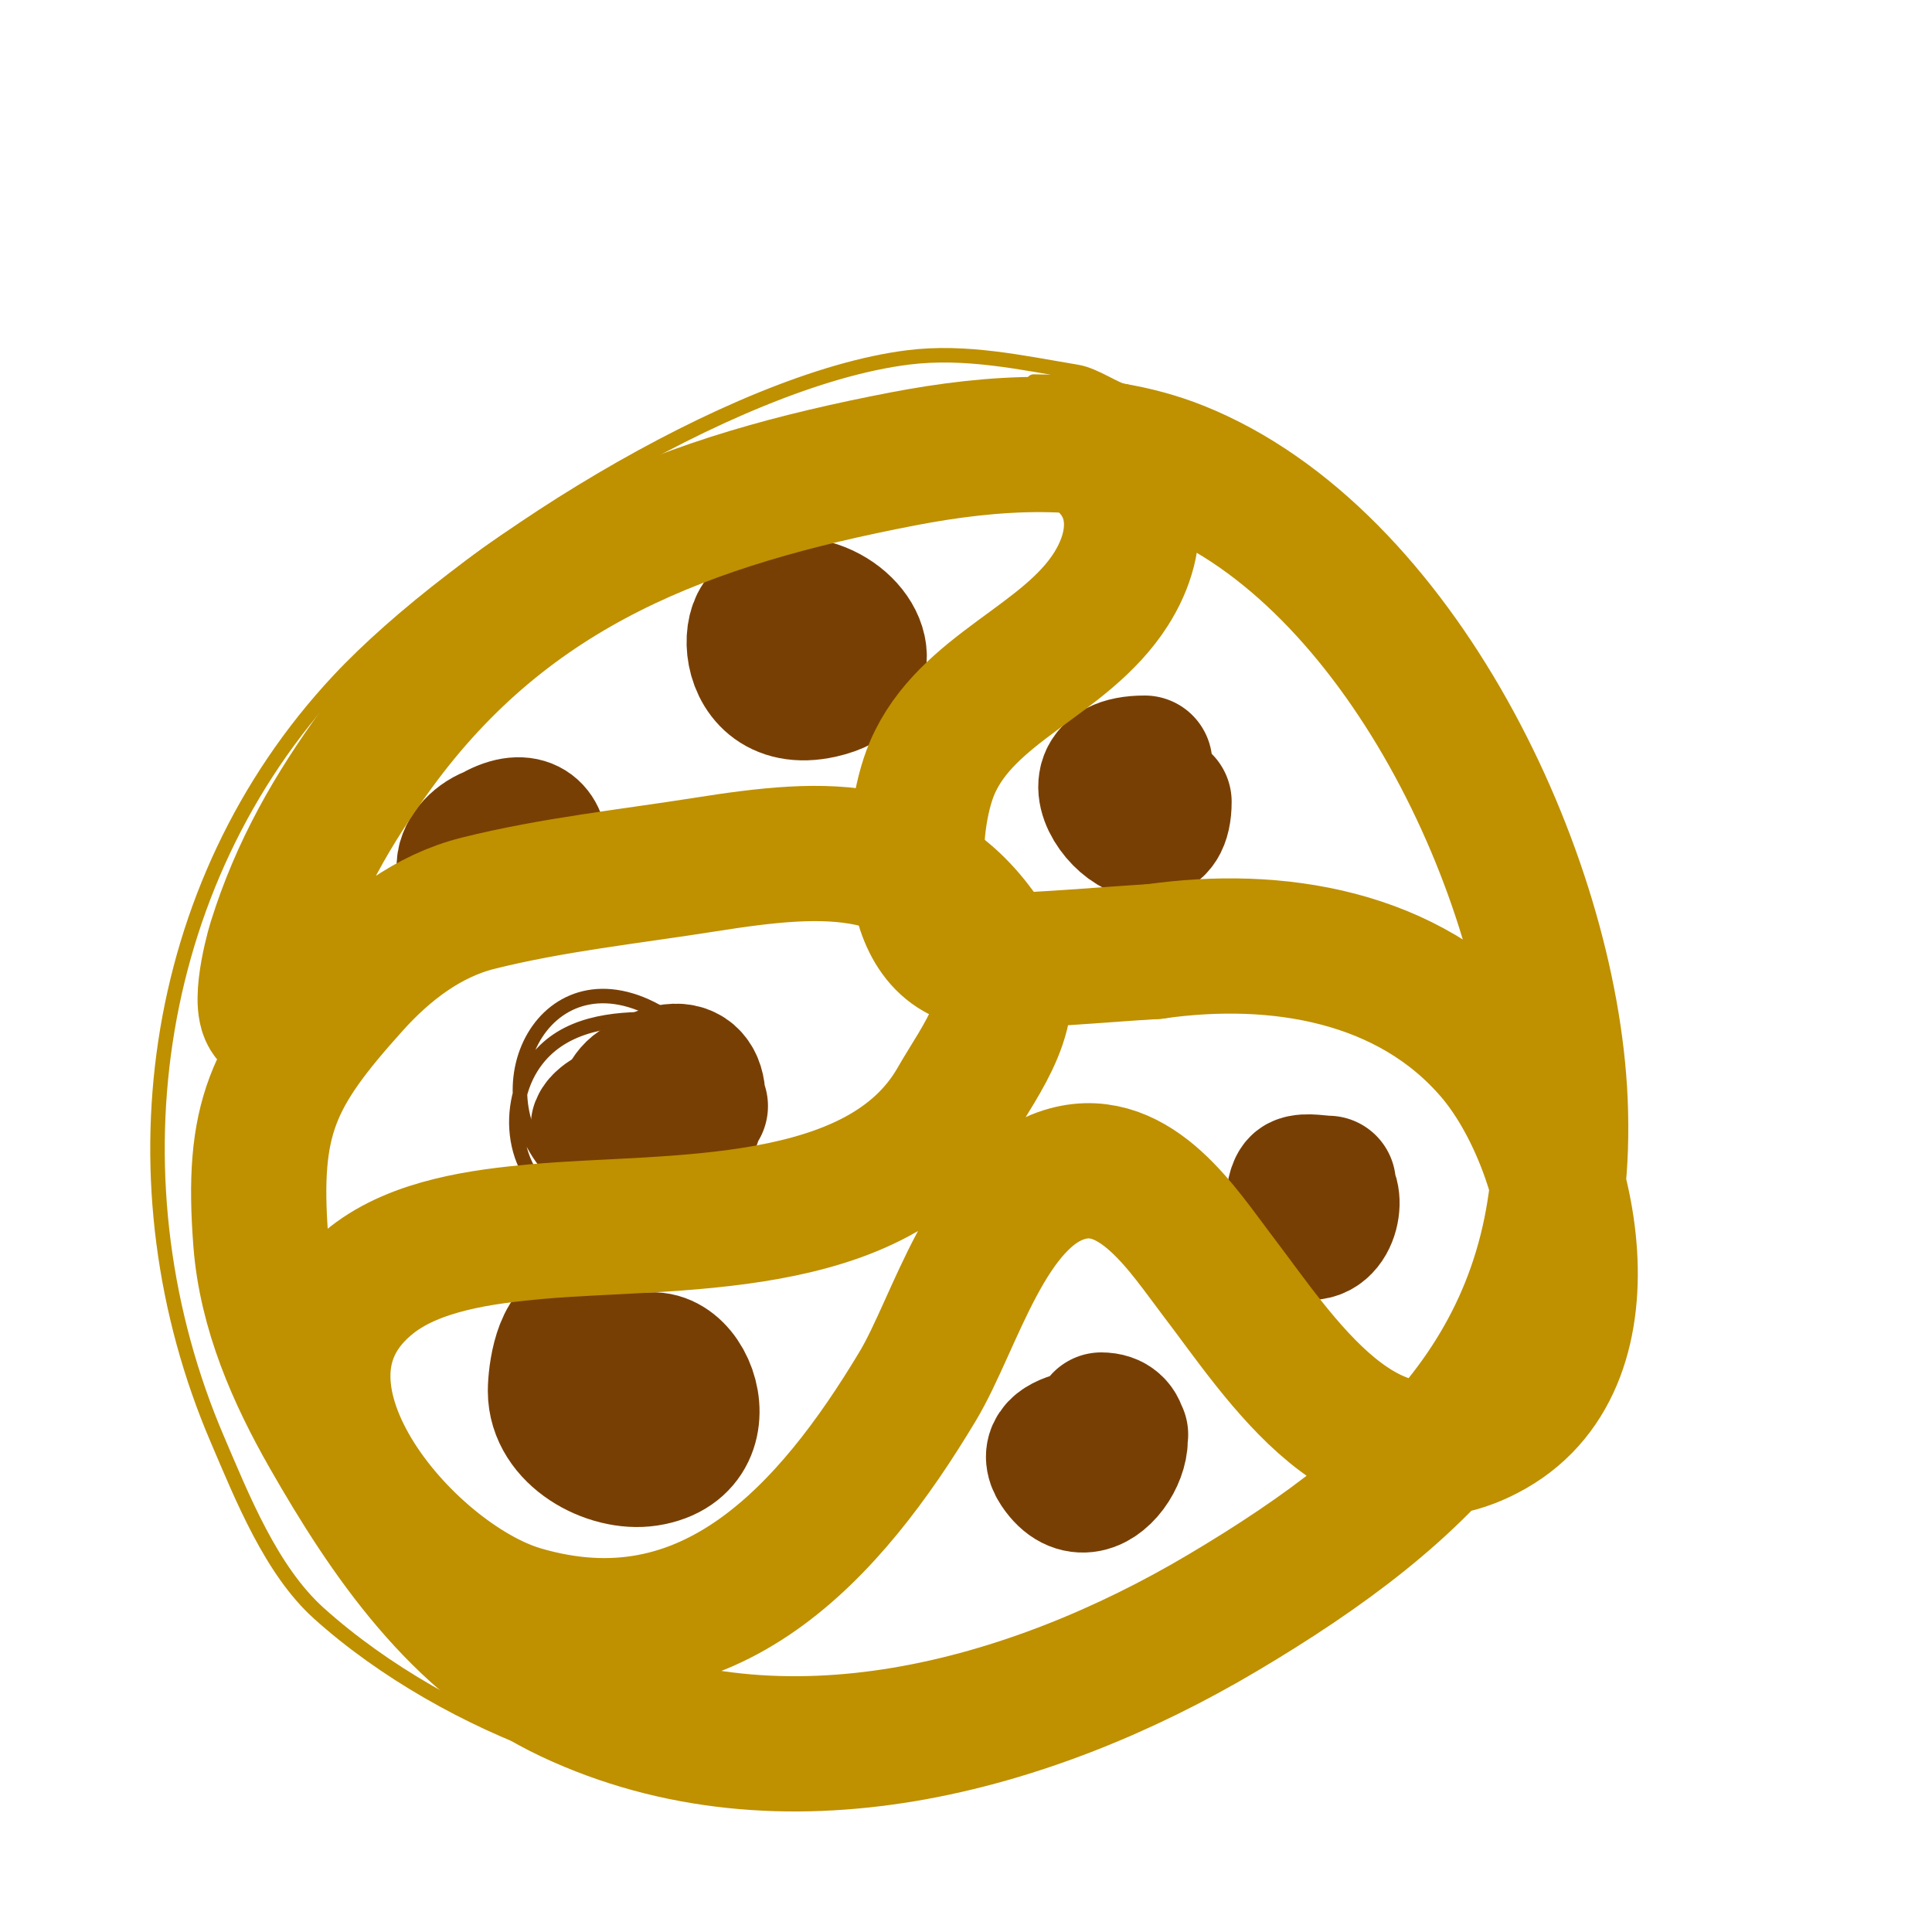
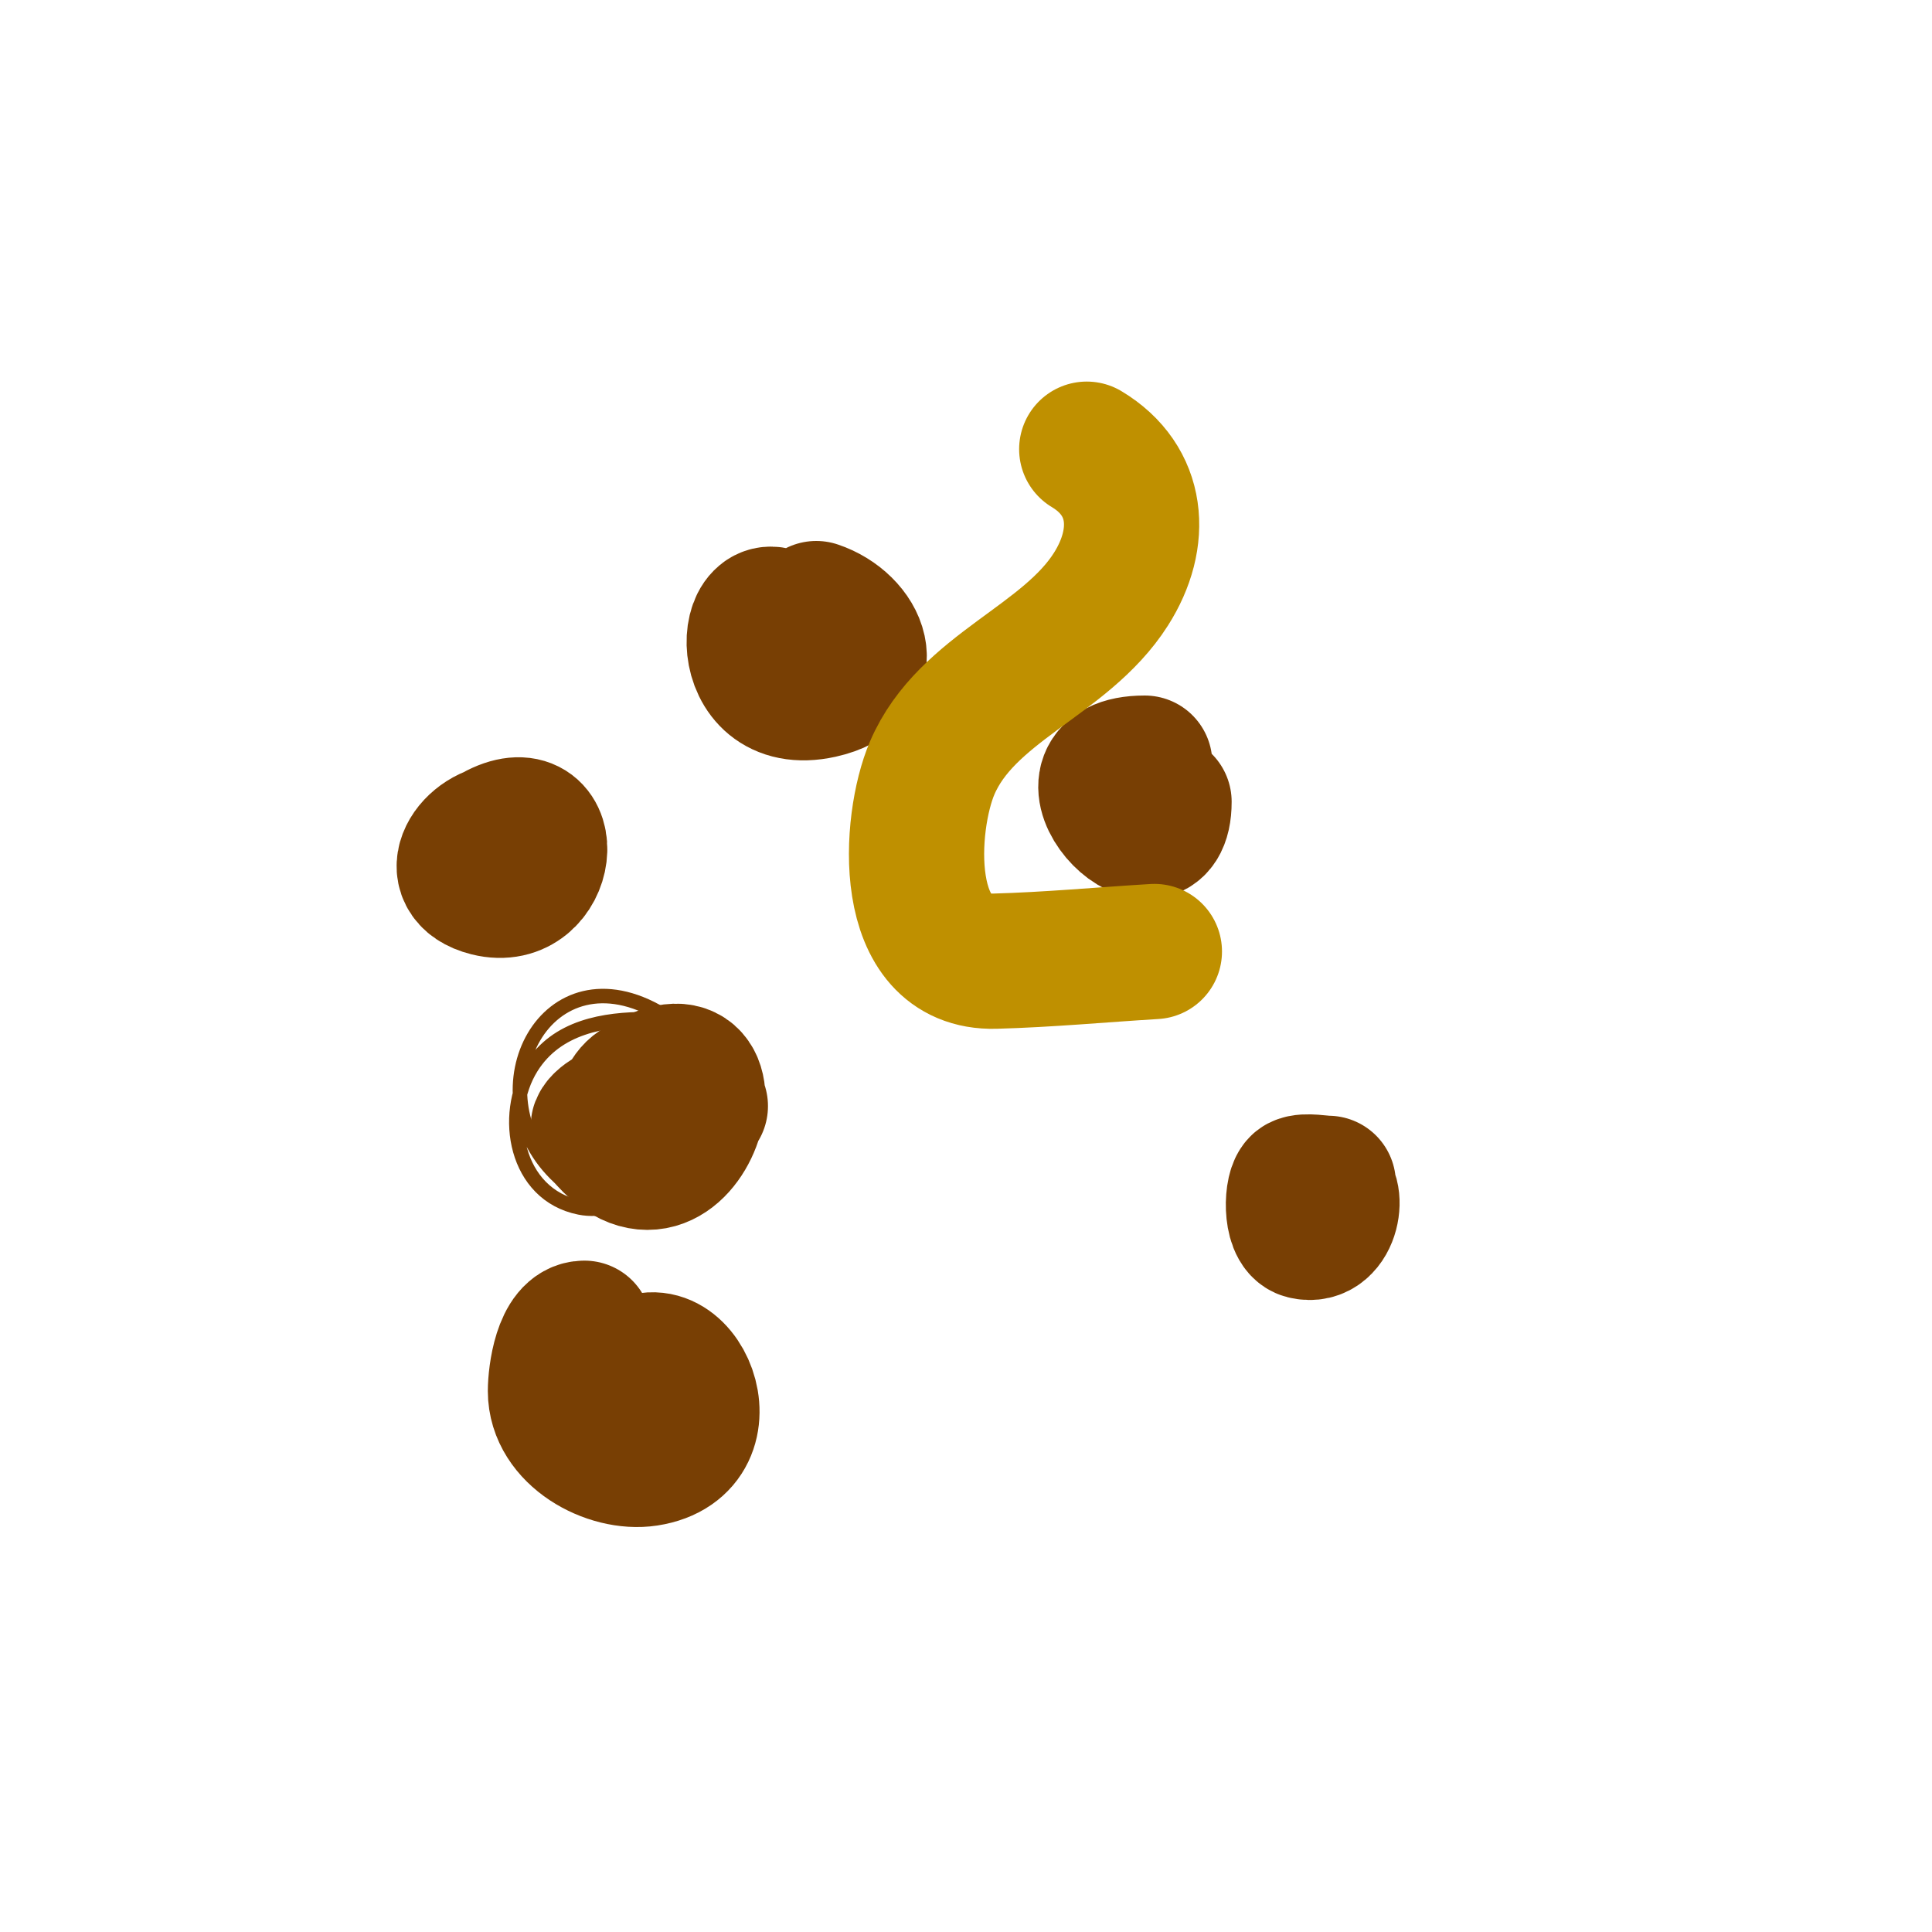
<svg xmlns="http://www.w3.org/2000/svg" viewBox="0 0 400 400" version="1.1">
  <g fill="none" stroke="#bf9000" stroke-width="3" stroke-linecap="round" stroke-linejoin="round">
-     <path d="M233,81c-1.756,0 -6.206,-3.368 -10,-4c-11.407,-1.901 -22.988,-4.501 -35,-3c-36.58,4.572 -93.201,40.429 -118,67c-39.464,42.283 -47.505,104.487 -25,157c5.117,11.939 11.123,27.11 21,36c13.466,12.119 31.02,21.936 48,28c52.243,18.658 95.895,5.894 142,-21c15.39,-8.977 30.851,-17.501 43,-31c15.483,-17.203 25.492,-41.459 30,-64c4.438,-22.188 -2.432,-44.457 -10,-65c-16.321,-44.301 -50.497,-102 -105,-102" />
-   </g>
+     </g>
  <g fill="none" stroke="#783f04" stroke-width="3" stroke-linecap="round" stroke-linejoin="round">
    <path d="M161,120c-8.448,0 -8.747,14.952 -2,19c14.13,8.478 27.698,-8.302 18,-18c-2.236,-2.236 -5.874,-2.519 -9,-3c-13.812,-2.125 -15.032,11.351 -16,22c-0.278,3.056 1.375,10.771 6,10c5.725,-0.954 23.635,-19.182 14,-24c-5.647,-2.823 -12.878,-3.268 -18,1c-2.692,2.243 -6.959,9.166 -2,12c5.461,3.12 25.76,-2.481 22,-10c-5.775,-11.55 -31.574,5.541 -21,14c8.684,6.947 31.26,-3.74 21,-14c-9.009,-9.009 -20.672,-0.679 -16,11c3.452,8.631 22.802,-3.149 15,-9c-1.614,-1.211 -3.222,-1 -5,-1c-19.469,0 7,18.922 7,6" />
    <path d="M134,211c-8.923,0 -18.717,1.548 -24,10c-6.119,9.79 -3.379,26.324 10,29c17.619,3.524 33.293,-30.224 17,-40c-24.017,-14.41 -39.165,15.835 -22,33c13.322,13.322 29.888,-20 15,-20" />
  </g>
  <g fill="none" stroke="#783f04" stroke-width="28" stroke-linecap="round" stroke-linejoin="round">
-     <path d="M238,176" />
    <path d="M237,158c-20.195,0 4,25.464 4,8" />
    <path d="M275,245c-1.581,0 -4.695,-0.652 -6,0c-1.645,0.823 -1.872,9.282 1,10c6.096,1.524 7.251,-9 4,-9" />
    <path d="M163,129c-8.952,-8.952 -11.465,18.103 7,14c13.015,-2.892 7.95,-14.017 -1,-17" />
    <path d="M145,229c-6.298,0 -10.47,-1.612 -17,1c-0.612,0.245 -5.138,2.483 -4,4c17.73,23.64 31.519,-24.679 8,-9c-2.525,1.683 -2.741,4.481 -4,7" />
-     <path d="M232,297c-0.609,0 -17.895,-0.342 -13,7c7.767,11.65 18.972,-10 9,-10" />
    <path d="M121,275c-4.797,0 -6,9.653 -6,13c0,9.262 11.123,15.212 19,14c17.731,-2.728 6.351,-28.351 -4,-18" />
    <path d="M105,172c-7.17,0 -13.686,9.578 -4,12c12.819,3.205 14.988,-18.494 2,-12" />
  </g>
  <g fill="none" stroke="#bf9000" stroke-width="28" stroke-linecap="round" stroke-linejoin="round">
-     <path d="M57,211c-4.236,0 -0.896,-13.133 0,-16c4.684,-14.989 11.835,-27.399 21,-40c27.612,-37.967 64.457,-51.434 109,-60c18.3,-3.519 39.324,-5.07 57,2c45.601,18.241 76.959,84.059 79,131c2.279,52.409 -27.557,80.849 -70,106c-39.555,23.44 -90.822,37.789 -135,17c-23.028,-10.837 -37.917,-32.855 -50,-54c-6.956,-12.172 -12.895,-25.64 -14,-40c-1.964,-25.536 2.396,-34.551 19,-53c6.932,-7.702 15.577,-14.394 26,-17c15.359,-3.84 31.396,-5.536 47,-8c25.249,-3.987 46.013,-5.478 60,19c5.887,10.302 -3.141,21.498 -8,30c-15.873,27.777 -59.586,24.508 -87,27c-10.953,0.996 -24.807,2.777 -34,10c-27.529,21.63 6.984,61.937 31,69c38.785,11.407 63.913,-16.855 82,-47c7.802,-13.003 14.467,-39.491 31,-44c14.242,-3.884 24.088,11.961 31,21c13.081,17.105 31.251,46.714 57,32c26.275,-15.014 16.026,-59.303 0,-78c-17.287,-20.168 -44.661,-24.62 -70,-21" />
    <path d="M239,197c-11,0.667 -21.984,1.702 -33,2c-19.823,0.536 -17.836,-28.716 -13,-40c7.155,-16.694 27.48,-22.04 37,-37c6.78,-10.655 5.809,-22.514 -5,-29" />
  </g>
</svg>